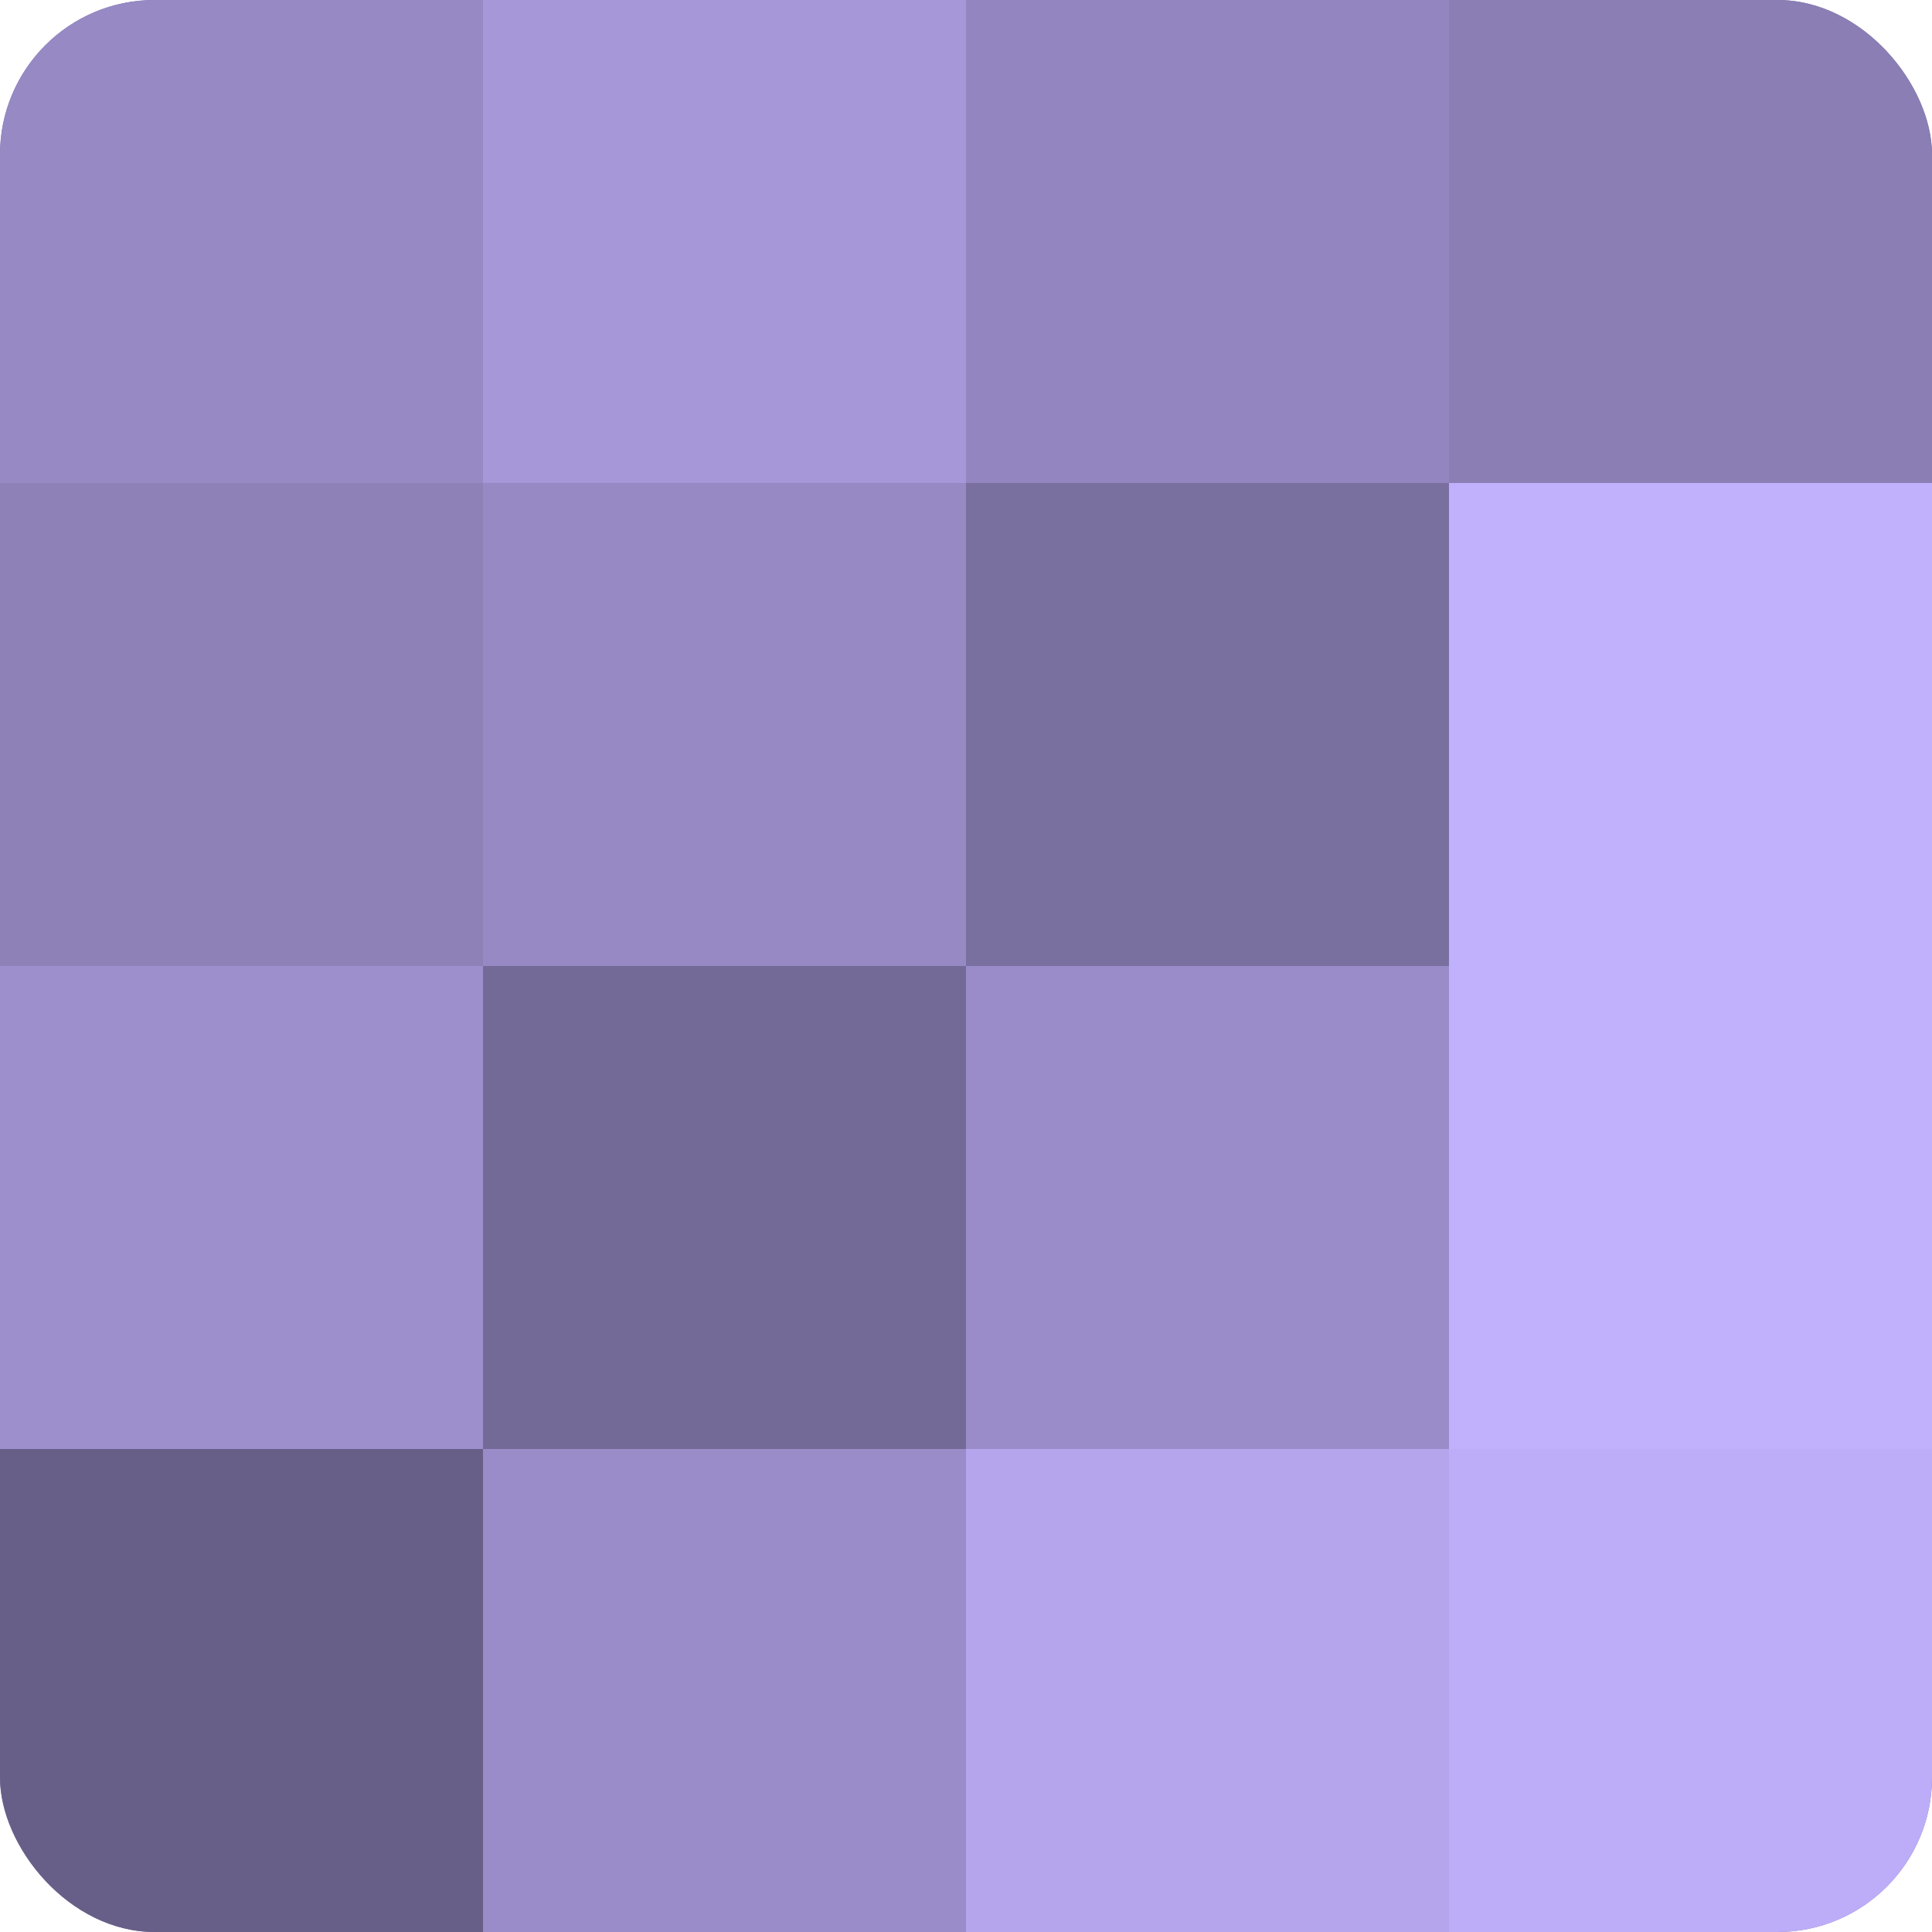
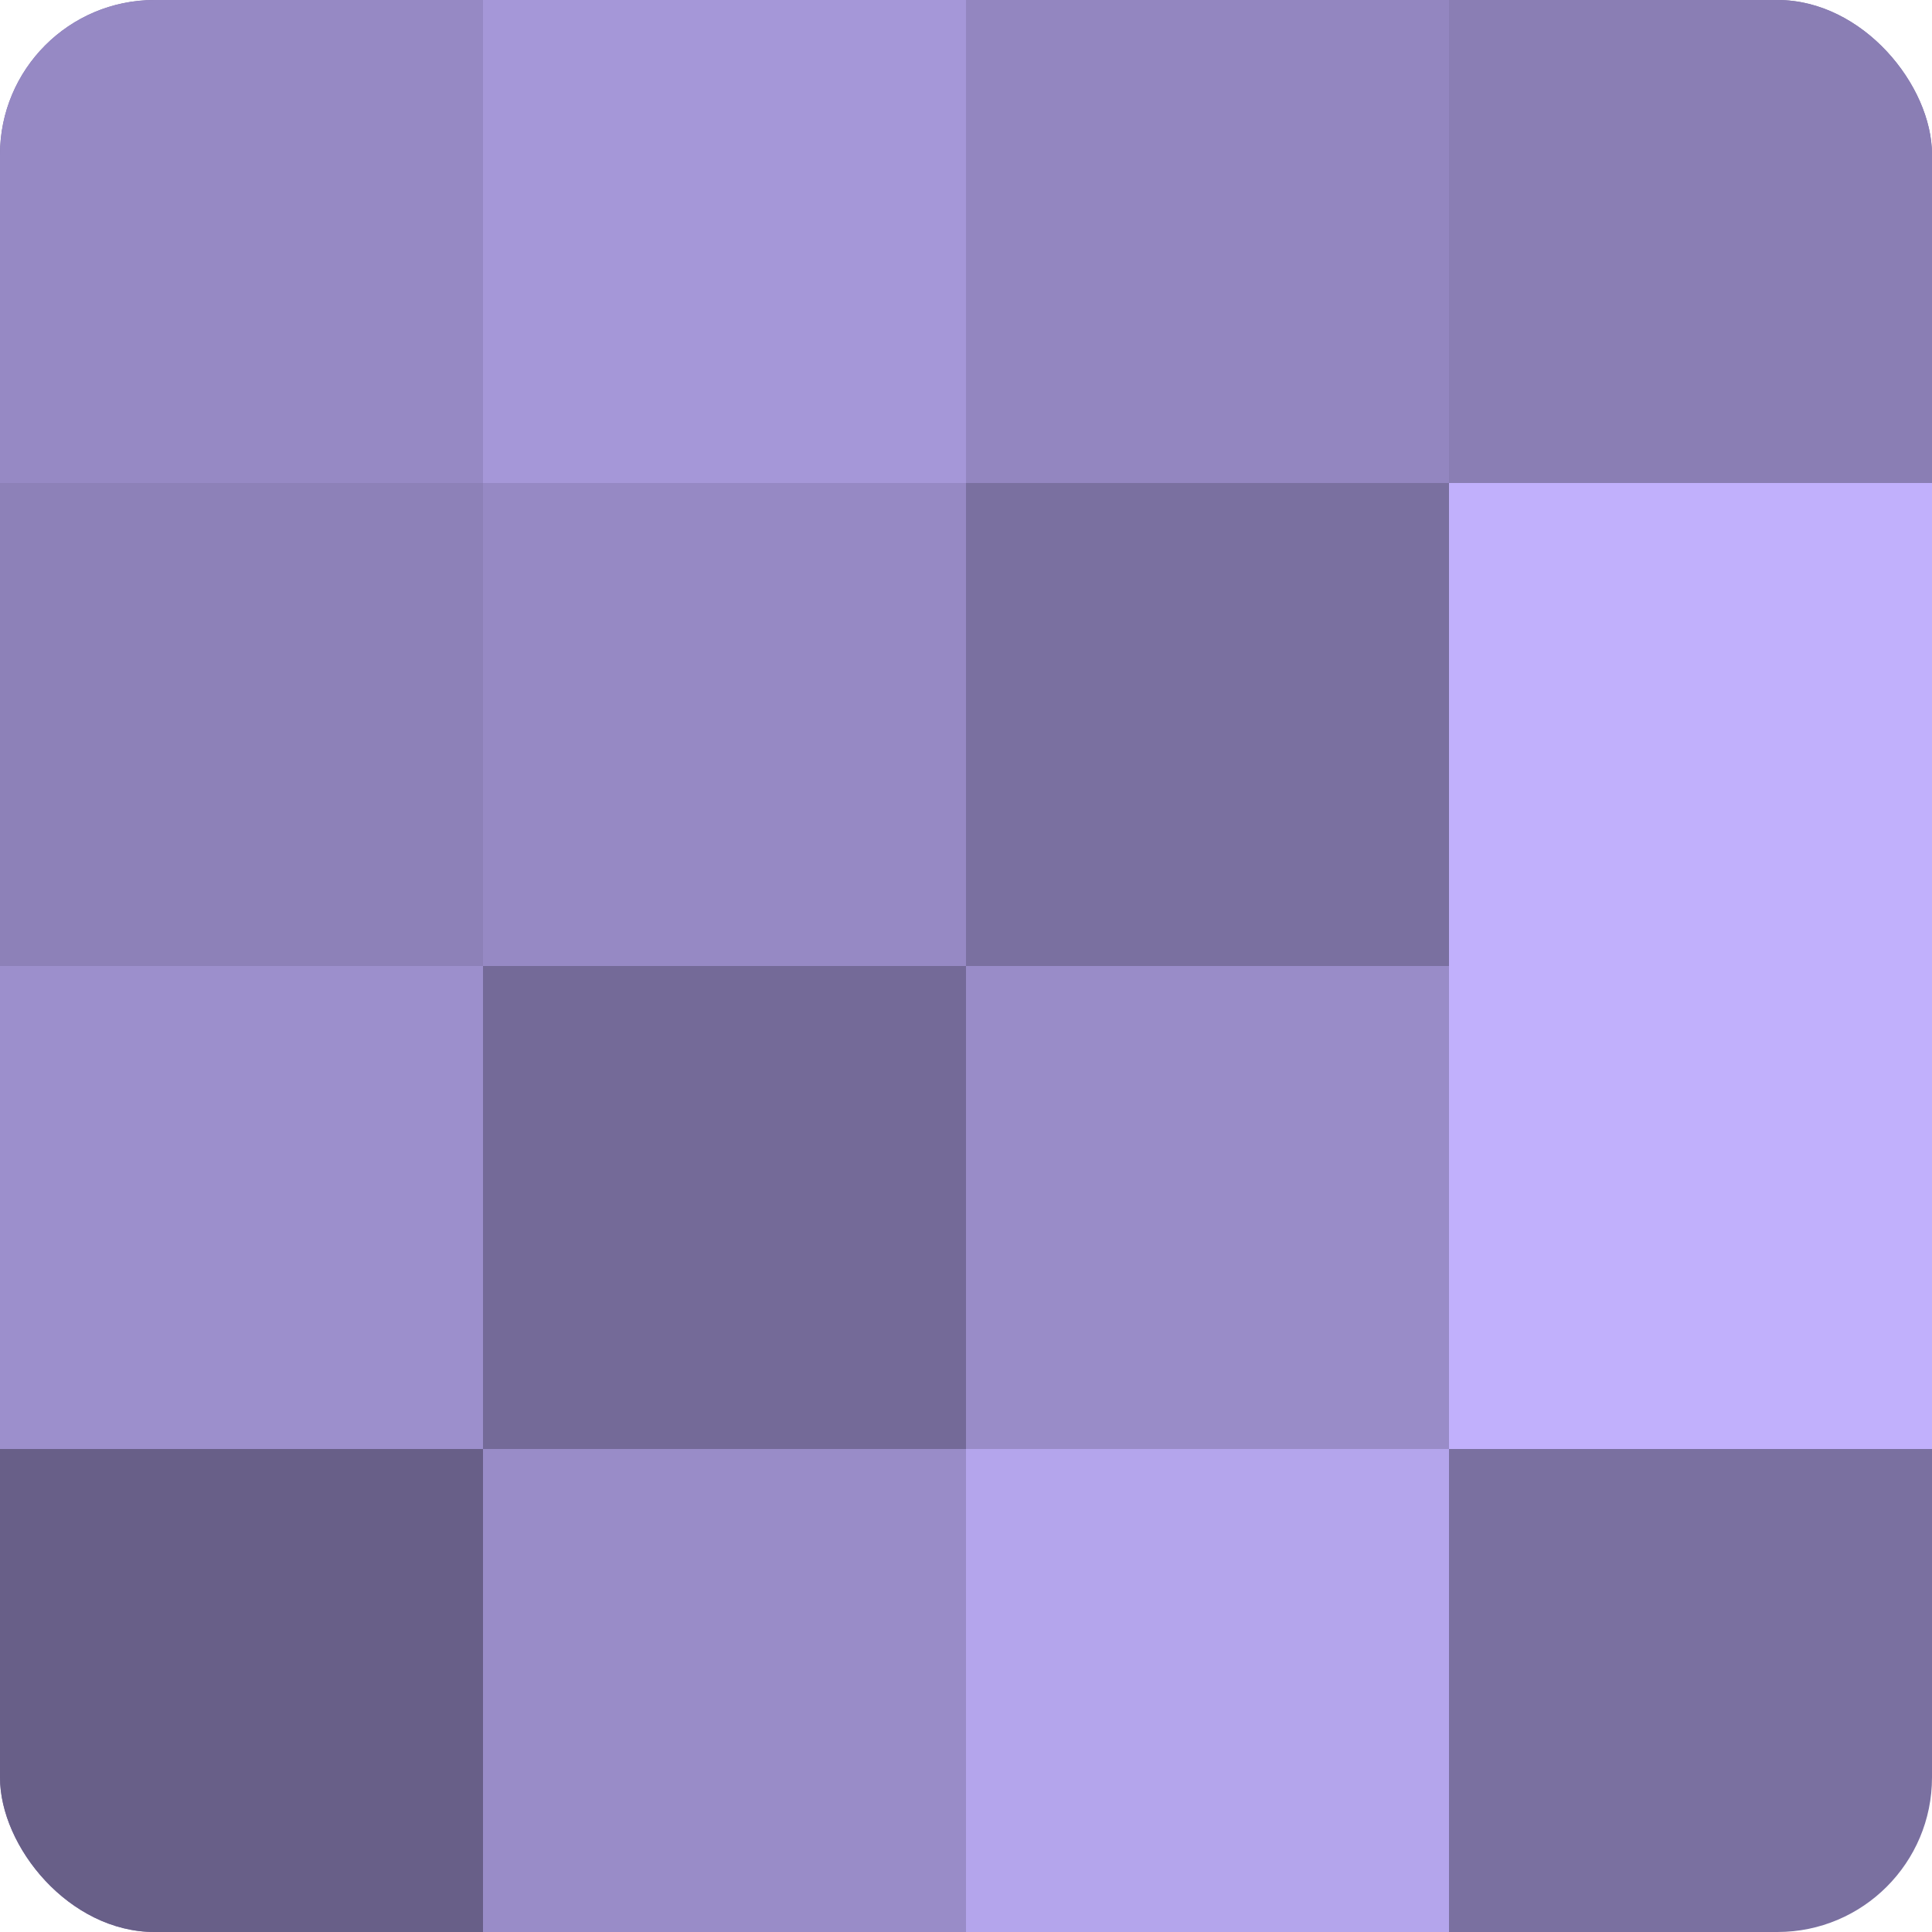
<svg xmlns="http://www.w3.org/2000/svg" width="60" height="60" viewBox="0 0 100 100" preserveAspectRatio="xMidYMid meet">
  <defs>
    <clipPath id="c" width="100" height="100">
      <rect width="100" height="100" rx="8" ry="8" />
    </clipPath>
  </defs>
  <g clip-path="url(#c)">
    <rect width="100" height="100" fill="#7a70a0" />
    <rect width="25" height="25" fill="#9689c4" />
    <rect y="25" width="25" height="25" fill="#8d81b8" />
    <rect y="50" width="25" height="25" fill="#9c8fcc" />
    <rect y="75" width="25" height="25" fill="#685f88" />
    <rect x="25" width="25" height="25" fill="#a597d8" />
    <rect x="25" y="25" width="25" height="25" fill="#9689c4" />
    <rect x="25" y="50" width="25" height="25" fill="#746a98" />
    <rect x="25" y="75" width="25" height="25" fill="#998cc8" />
    <rect x="50" width="25" height="25" fill="#9386c0" />
    <rect x="50" y="25" width="25" height="25" fill="#7a70a0" />
    <rect x="50" y="50" width="25" height="25" fill="#998cc8" />
    <rect x="50" y="75" width="25" height="25" fill="#b4a5ec" />
    <rect x="75" width="25" height="25" fill="#8a7eb4" />
    <rect x="75" y="25" width="25" height="25" fill="#c1b0fc" />
    <rect x="75" y="50" width="25" height="25" fill="#c1b0fc" />
-     <rect x="75" y="75" width="25" height="25" fill="#bdadf8" />
  </g>
</svg>